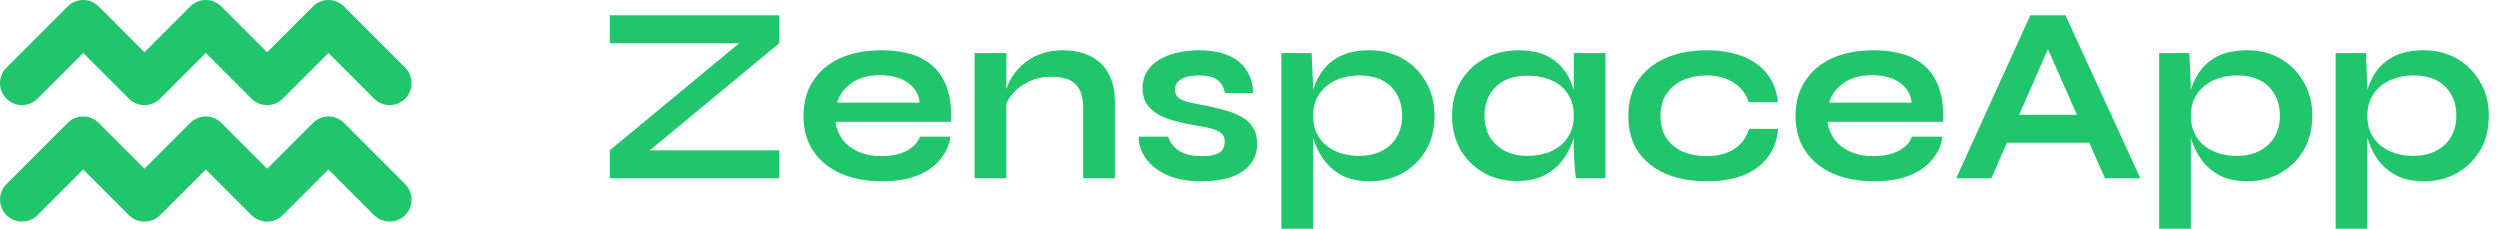
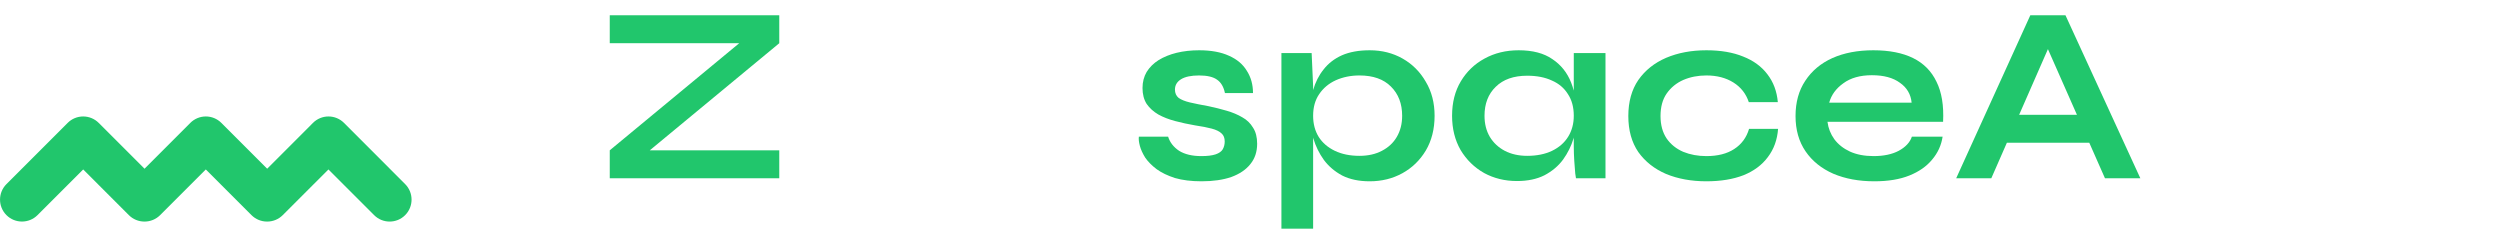
<svg xmlns="http://www.w3.org/2000/svg" width="164" height="15" viewBox="0 0 164 15" fill="none">
-   <path d="M1.441 6.895C1.809 6.895 2.178 6.754 2.459 6.473L5.457 3.475L8.454 6.473C8.725 6.743 9.09 6.895 9.472 6.895H9.486C9.867 6.895 10.233 6.743 10.504 6.473L13.501 3.475L16.498 6.473C16.769 6.743 17.134 6.895 17.516 6.895H17.53C17.912 6.895 18.277 6.743 18.548 6.473L21.545 3.475L24.542 6.473C25.105 7.035 26.016 7.035 26.578 6.473C27.141 5.91 27.141 5 26.578 4.437L22.563 0.422C22.292 0.151 21.927 0 21.545 0C21.164 0 20.798 0.151 20.527 0.422L17.521 3.428L14.517 0.422C14.246 0.151 13.881 0 13.499 0C13.118 0 12.752 0.151 12.481 0.422L9.477 3.428L6.473 0.422C6.202 0.151 5.836 0 5.455 0C5.073 0 4.708 0.151 4.437 0.422L0.422 4.437C-0.141 5 -0.141 5.91 0.422 6.473C0.705 6.754 1.072 6.895 1.441 6.895Z" fill="#21C66C" />
  <path d="M22.567 8.062C22.296 7.791 21.93 7.64 21.549 7.64C21.167 7.64 20.802 7.791 20.531 8.062L17.527 11.068L14.521 8.062C14.25 7.791 13.884 7.64 13.503 7.64C13.121 7.64 12.756 7.791 12.485 8.062L9.481 11.068L6.475 8.062C6.204 7.791 5.838 7.64 5.457 7.64C5.075 7.64 4.71 7.791 4.439 8.062L0.424 12.077C-0.139 12.64 -0.139 13.55 0.424 14.113C0.986 14.674 1.897 14.674 2.46 14.113L5.457 11.116L8.454 14.113C8.725 14.383 9.09 14.535 9.472 14.535H9.486C9.867 14.535 10.233 14.383 10.504 14.113L13.501 11.116L16.498 14.113C16.769 14.383 17.135 14.535 17.516 14.535H17.53C17.912 14.535 18.277 14.383 18.548 14.113L21.545 11.116L24.543 14.113C24.824 14.394 25.191 14.535 25.561 14.535C25.93 14.535 26.297 14.394 26.578 14.113C27.139 13.55 27.139 12.64 26.578 12.077L22.567 8.062Z" fill="#21C66C" />
-   <path d="M159.009 11.893C158.305 11.893 157.702 11.766 157.201 11.512C156.71 11.248 156.31 10.906 156.001 10.488C155.691 10.058 155.462 9.59 155.313 9.083C155.163 8.576 155.089 8.08 155.089 7.595C155.089 6.989 155.158 6.427 155.297 5.909C155.446 5.391 155.675 4.939 155.985 4.554C156.294 4.157 156.694 3.848 157.185 3.628C157.686 3.408 158.294 3.298 159.009 3.298C159.809 3.298 160.529 3.479 161.169 3.843C161.809 4.207 162.315 4.713 162.689 5.364C163.073 6.003 163.265 6.747 163.265 7.595C163.265 8.466 163.073 9.226 162.689 9.876C162.305 10.515 161.793 11.011 161.153 11.364C160.513 11.716 159.798 11.893 159.009 11.893ZM158.337 10.223C158.902 10.223 159.393 10.113 159.809 9.893C160.235 9.672 160.561 9.369 160.785 8.983C161.019 8.587 161.137 8.124 161.137 7.595C161.137 6.802 160.891 6.163 160.401 5.678C159.921 5.193 159.233 4.95 158.337 4.95C157.771 4.95 157.254 5.055 156.785 5.264C156.326 5.474 155.963 5.777 155.697 6.174C155.43 6.559 155.297 7.033 155.297 7.595C155.297 8.124 155.419 8.587 155.665 8.983C155.91 9.369 156.262 9.672 156.721 9.893C157.179 10.113 157.718 10.223 158.337 10.223ZM153.217 3.479H155.201L155.297 5.661V15H153.217V3.479Z" fill="#21C66C" />
-   <path d="M147.431 11.893C146.727 11.893 146.124 11.766 145.623 11.512C145.132 11.248 144.732 10.906 144.423 10.488C144.113 10.058 143.884 9.59 143.735 9.083C143.585 8.576 143.511 8.08 143.511 7.595C143.511 6.989 143.58 6.427 143.719 5.909C143.868 5.391 144.097 4.939 144.407 4.554C144.716 4.157 145.116 3.848 145.607 3.628C146.108 3.408 146.716 3.298 147.431 3.298C148.231 3.298 148.951 3.479 149.591 3.843C150.231 4.207 150.737 4.713 151.111 5.364C151.495 6.003 151.687 6.747 151.687 7.595C151.687 8.466 151.495 9.226 151.111 9.876C150.727 10.515 150.215 11.011 149.575 11.364C148.935 11.716 148.22 11.893 147.431 11.893ZM146.759 10.223C147.324 10.223 147.815 10.113 148.231 9.893C148.657 9.672 148.983 9.369 149.207 8.983C149.441 8.587 149.559 8.124 149.559 7.595C149.559 6.802 149.313 6.163 148.823 5.678C148.343 5.193 147.655 4.95 146.759 4.95C146.193 4.95 145.676 5.055 145.207 5.264C144.748 5.474 144.385 5.777 144.119 6.174C143.852 6.559 143.719 7.033 143.719 7.595C143.719 8.124 143.841 8.587 144.087 8.983C144.332 9.369 144.684 9.672 145.143 9.893C145.601 10.113 146.14 10.223 146.759 10.223ZM141.639 3.479H143.623L143.719 5.661V15H141.639V3.479Z" fill="#21C66C" />
  <path d="M130.902 9.364V7.529H137.75V9.364H130.902ZM128.326 11.694L133.19 1H135.494L140.406 11.694H138.086L133.83 2.058H134.854L130.63 11.694H128.326Z" fill="#21C66C" />
  <path d="M125.419 8.967H127.435C127.35 9.529 127.12 10.03 126.747 10.471C126.384 10.912 125.888 11.259 125.259 11.512C124.63 11.766 123.862 11.893 122.955 11.893C121.942 11.893 121.046 11.727 120.267 11.397C119.488 11.055 118.88 10.565 118.443 9.926C118.006 9.287 117.787 8.515 117.787 7.612C117.787 6.708 118 5.937 118.427 5.298C118.854 4.647 119.446 4.152 120.203 3.81C120.971 3.468 121.867 3.298 122.891 3.298C123.936 3.298 124.806 3.468 125.499 3.81C126.192 4.152 126.704 4.669 127.035 5.364C127.376 6.047 127.52 6.923 127.467 7.992H119.883C119.936 8.41 120.086 8.791 120.331 9.132C120.587 9.474 120.928 9.744 121.355 9.942C121.792 10.14 122.31 10.24 122.907 10.24C123.568 10.24 124.118 10.124 124.555 9.893C125.003 9.65 125.291 9.342 125.419 8.967ZM122.795 4.934C122.027 4.934 121.403 5.11 120.923 5.463C120.443 5.804 120.134 6.229 119.995 6.736H125.403C125.35 6.185 125.094 5.749 124.635 5.43C124.187 5.099 123.574 4.934 122.795 4.934Z" fill="#21C66C" />
  <path d="M116.642 8.455C116.589 9.171 116.365 9.788 115.97 10.306C115.586 10.824 115.053 11.22 114.37 11.496C113.688 11.76 112.877 11.893 111.938 11.893C110.957 11.893 110.077 11.733 109.298 11.413C108.53 11.083 107.922 10.603 107.474 9.975C107.037 9.336 106.818 8.548 106.818 7.612C106.818 6.675 107.037 5.887 107.474 5.248C107.922 4.609 108.53 4.124 109.298 3.793C110.077 3.463 110.957 3.298 111.938 3.298C112.877 3.298 113.682 3.435 114.354 3.711C115.026 3.975 115.554 4.361 115.938 4.868C116.333 5.375 116.562 5.986 116.626 6.702H114.722C114.541 6.152 114.205 5.722 113.714 5.413C113.224 5.105 112.632 4.95 111.938 4.95C111.384 4.95 110.877 5.05 110.418 5.248C109.97 5.446 109.608 5.744 109.33 6.14C109.064 6.526 108.93 7.017 108.93 7.612C108.93 8.196 109.064 8.686 109.33 9.083C109.597 9.468 109.96 9.76 110.418 9.959C110.877 10.146 111.384 10.24 111.938 10.24C112.685 10.24 113.293 10.085 113.762 9.777C114.242 9.468 114.568 9.028 114.738 8.455H116.642Z" fill="#21C66C" />
  <path d="M99.512 11.876C98.722 11.876 98.002 11.7 97.352 11.347C96.712 10.983 96.2 10.482 95.816 9.843C95.442 9.193 95.256 8.444 95.256 7.595C95.256 6.725 95.448 5.97 95.832 5.331C96.216 4.691 96.733 4.196 97.384 3.843C98.045 3.479 98.792 3.298 99.624 3.298C100.541 3.298 101.277 3.49 101.832 3.876C102.397 4.251 102.808 4.763 103.064 5.413C103.32 6.063 103.448 6.791 103.448 7.595C103.448 8.08 103.373 8.576 103.224 9.083C103.075 9.579 102.845 10.041 102.536 10.471C102.227 10.89 101.821 11.231 101.32 11.496C100.819 11.749 100.216 11.876 99.512 11.876ZM100.184 10.223C100.813 10.223 101.357 10.113 101.816 9.893C102.275 9.672 102.627 9.364 102.872 8.967C103.117 8.57 103.24 8.113 103.24 7.595C103.24 7.033 103.112 6.559 102.856 6.174C102.611 5.777 102.259 5.479 101.8 5.281C101.352 5.072 100.813 4.967 100.184 4.967C99.299 4.967 98.611 5.209 98.12 5.694C97.629 6.168 97.384 6.802 97.384 7.595C97.384 8.124 97.501 8.587 97.736 8.983C97.971 9.369 98.296 9.672 98.712 9.893C99.138 10.113 99.629 10.223 100.184 10.223ZM103.24 3.479H105.32V11.694H103.384C103.384 11.694 103.368 11.589 103.336 11.38C103.315 11.16 103.293 10.884 103.272 10.554C103.251 10.223 103.24 9.898 103.24 9.579V3.479Z" fill="#21C66C" />
  <path d="M89.853 11.893C89.148 11.893 88.546 11.766 88.044 11.512C87.554 11.248 87.154 10.906 86.844 10.488C86.535 10.058 86.306 9.59 86.156 9.083C86.007 8.576 85.933 8.08 85.933 7.595C85.933 6.989 86.002 6.427 86.141 5.909C86.29 5.391 86.519 4.939 86.829 4.554C87.138 4.157 87.538 3.848 88.028 3.628C88.53 3.408 89.138 3.298 89.853 3.298C90.653 3.298 91.373 3.479 92.013 3.843C92.653 4.207 93.159 4.713 93.532 5.364C93.916 6.003 94.109 6.747 94.109 7.595C94.109 8.466 93.916 9.226 93.532 9.876C93.148 10.515 92.636 11.011 91.996 11.364C91.356 11.716 90.642 11.893 89.853 11.893ZM89.18 10.223C89.746 10.223 90.237 10.113 90.653 9.893C91.079 9.672 91.404 9.369 91.629 8.983C91.863 8.587 91.981 8.124 91.981 7.595C91.981 6.802 91.735 6.163 91.245 5.678C90.764 5.193 90.076 4.95 89.18 4.95C88.615 4.95 88.098 5.055 87.629 5.264C87.17 5.474 86.807 5.777 86.54 6.174C86.274 6.559 86.141 7.033 86.141 7.595C86.141 8.124 86.263 8.587 86.508 8.983C86.754 9.369 87.106 9.672 87.564 9.893C88.023 10.113 88.562 10.223 89.18 10.223ZM84.061 3.479H86.044L86.141 5.661V15H84.061V3.479Z" fill="#21C66C" />
  <path d="M74.709 8.967H76.629C76.746 9.342 76.987 9.65 77.349 9.893C77.722 10.124 78.208 10.24 78.805 10.24C79.21 10.24 79.525 10.201 79.749 10.124C79.973 10.047 80.128 9.937 80.213 9.793C80.299 9.639 80.341 9.468 80.341 9.281C80.341 9.05 80.272 8.873 80.133 8.752C79.995 8.62 79.781 8.515 79.493 8.438C79.205 8.361 78.837 8.289 78.389 8.223C77.941 8.146 77.509 8.052 77.093 7.942C76.677 7.832 76.309 7.689 75.989 7.512C75.669 7.325 75.413 7.094 75.221 6.818C75.04 6.532 74.949 6.185 74.949 5.777C74.949 5.38 75.04 5.028 75.221 4.719C75.413 4.41 75.674 4.152 76.005 3.942C76.347 3.733 76.741 3.573 77.189 3.463C77.648 3.353 78.138 3.298 78.661 3.298C79.451 3.298 80.106 3.419 80.629 3.661C81.152 3.893 81.541 4.223 81.797 4.653C82.064 5.072 82.197 5.556 82.197 6.107H80.357C80.272 5.7 80.101 5.408 79.845 5.231C79.589 5.044 79.195 4.95 78.661 4.95C78.138 4.95 77.744 5.033 77.477 5.198C77.21 5.364 77.077 5.59 77.077 5.876C77.077 6.107 77.157 6.289 77.317 6.421C77.488 6.543 77.733 6.642 78.053 6.719C78.384 6.796 78.794 6.879 79.285 6.967C79.701 7.055 80.096 7.154 80.469 7.264C80.853 7.375 81.195 7.518 81.493 7.694C81.792 7.859 82.026 8.085 82.197 8.372C82.379 8.647 82.469 9 82.469 9.43C82.469 9.959 82.32 10.405 82.021 10.769C81.733 11.132 81.317 11.413 80.773 11.612C80.229 11.799 79.579 11.893 78.821 11.893C78.149 11.893 77.568 11.821 77.077 11.678C76.597 11.523 76.197 11.331 75.877 11.099C75.557 10.857 75.306 10.603 75.125 10.339C74.954 10.063 74.837 9.804 74.773 9.562C74.709 9.32 74.688 9.121 74.709 8.967Z" fill="#21C66C" />
-   <path d="M63.935 3.479H66.016V11.694H63.935V3.479ZM69.712 3.298C70.202 3.298 70.656 3.364 71.072 3.496C71.487 3.628 71.85 3.832 72.159 4.107C72.469 4.383 72.709 4.736 72.879 5.165C73.05 5.584 73.135 6.085 73.135 6.669V11.694H71.055V7.05C71.055 6.355 70.89 5.848 70.559 5.529C70.24 5.198 69.712 5.033 68.975 5.033C68.421 5.033 67.919 5.143 67.472 5.364C67.023 5.584 66.661 5.865 66.383 6.207C66.106 6.537 65.946 6.884 65.903 7.248L65.888 6.405C65.941 6.019 66.064 5.645 66.255 5.281C66.448 4.917 66.704 4.587 67.023 4.289C67.354 3.981 67.743 3.738 68.192 3.562C68.639 3.386 69.146 3.298 69.712 3.298Z" fill="#21C66C" />
-   <path d="M60.341 8.967H62.357C62.272 9.529 62.042 10.03 61.669 10.471C61.306 10.912 60.81 11.259 60.181 11.512C59.552 11.766 58.784 11.893 57.877 11.893C56.864 11.893 55.968 11.727 55.189 11.397C54.41 11.055 53.802 10.565 53.365 9.926C52.928 9.287 52.709 8.515 52.709 7.612C52.709 6.708 52.922 5.937 53.349 5.298C53.776 4.647 54.368 4.152 55.125 3.81C55.893 3.468 56.789 3.298 57.813 3.298C58.858 3.298 59.728 3.468 60.421 3.81C61.114 4.152 61.626 4.669 61.957 5.364C62.298 6.047 62.442 6.923 62.389 7.992H54.805C54.858 8.41 55.008 8.791 55.253 9.132C55.509 9.474 55.85 9.744 56.277 9.942C56.714 10.14 57.232 10.24 57.829 10.24C58.49 10.24 59.04 10.124 59.477 9.893C59.925 9.65 60.213 9.342 60.341 8.967ZM57.717 4.934C56.949 4.934 56.325 5.11 55.845 5.463C55.365 5.804 55.056 6.229 54.917 6.736H60.325C60.272 6.185 60.016 5.749 59.557 5.43C59.109 5.099 58.496 4.934 57.717 4.934Z" fill="#21C66C" />
  <path d="M40 1H51.12V2.835L41.888 10.471L41.696 9.86H51.12V11.694H40V9.86L49.232 2.223L49.424 2.835H40V1Z" fill="#21C66C" />
</svg>